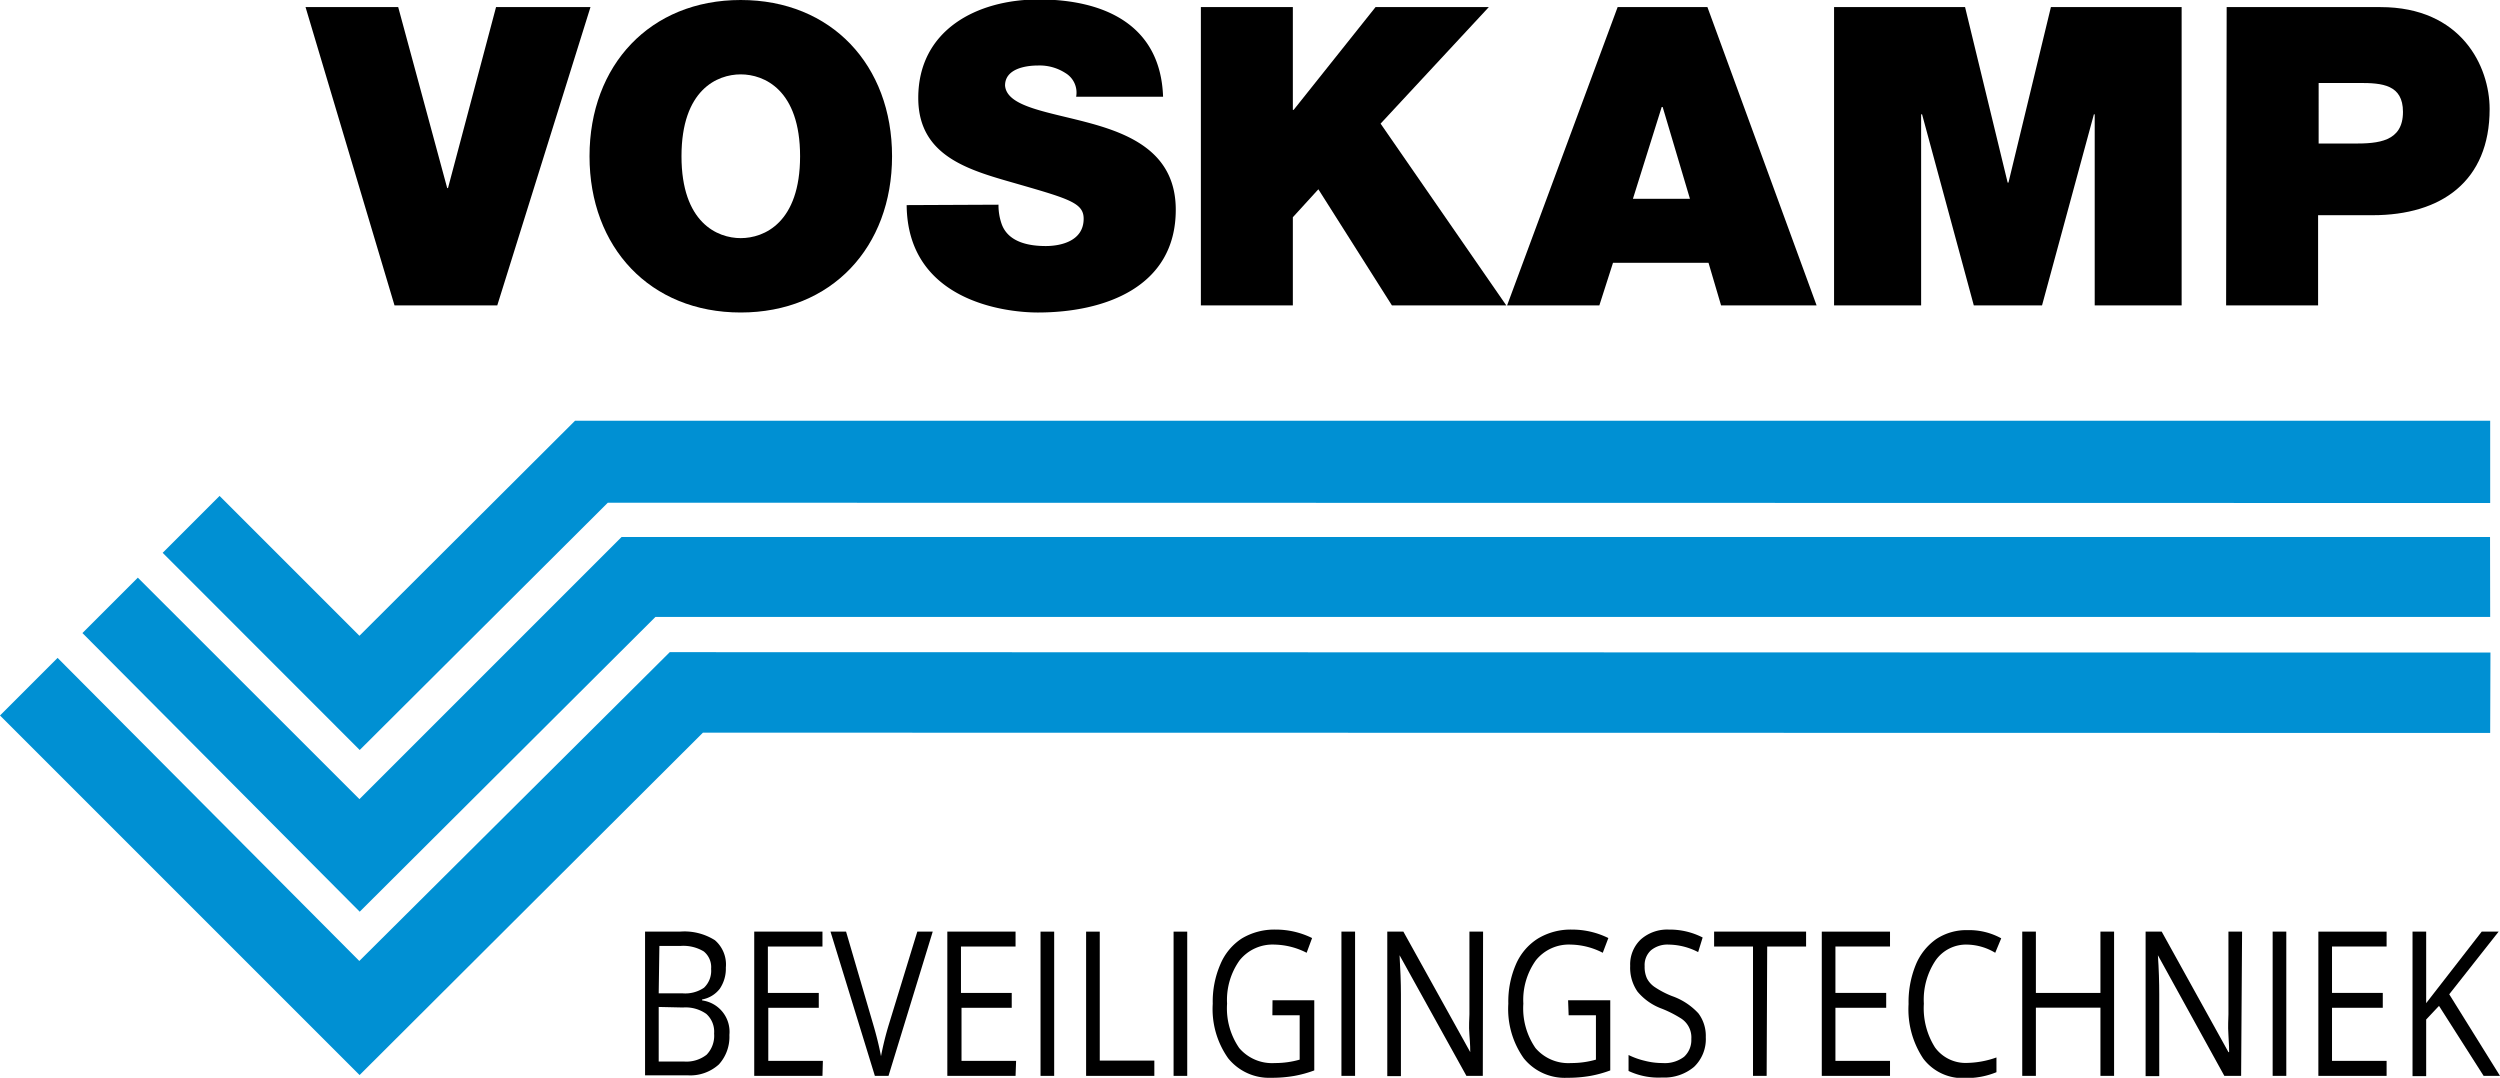
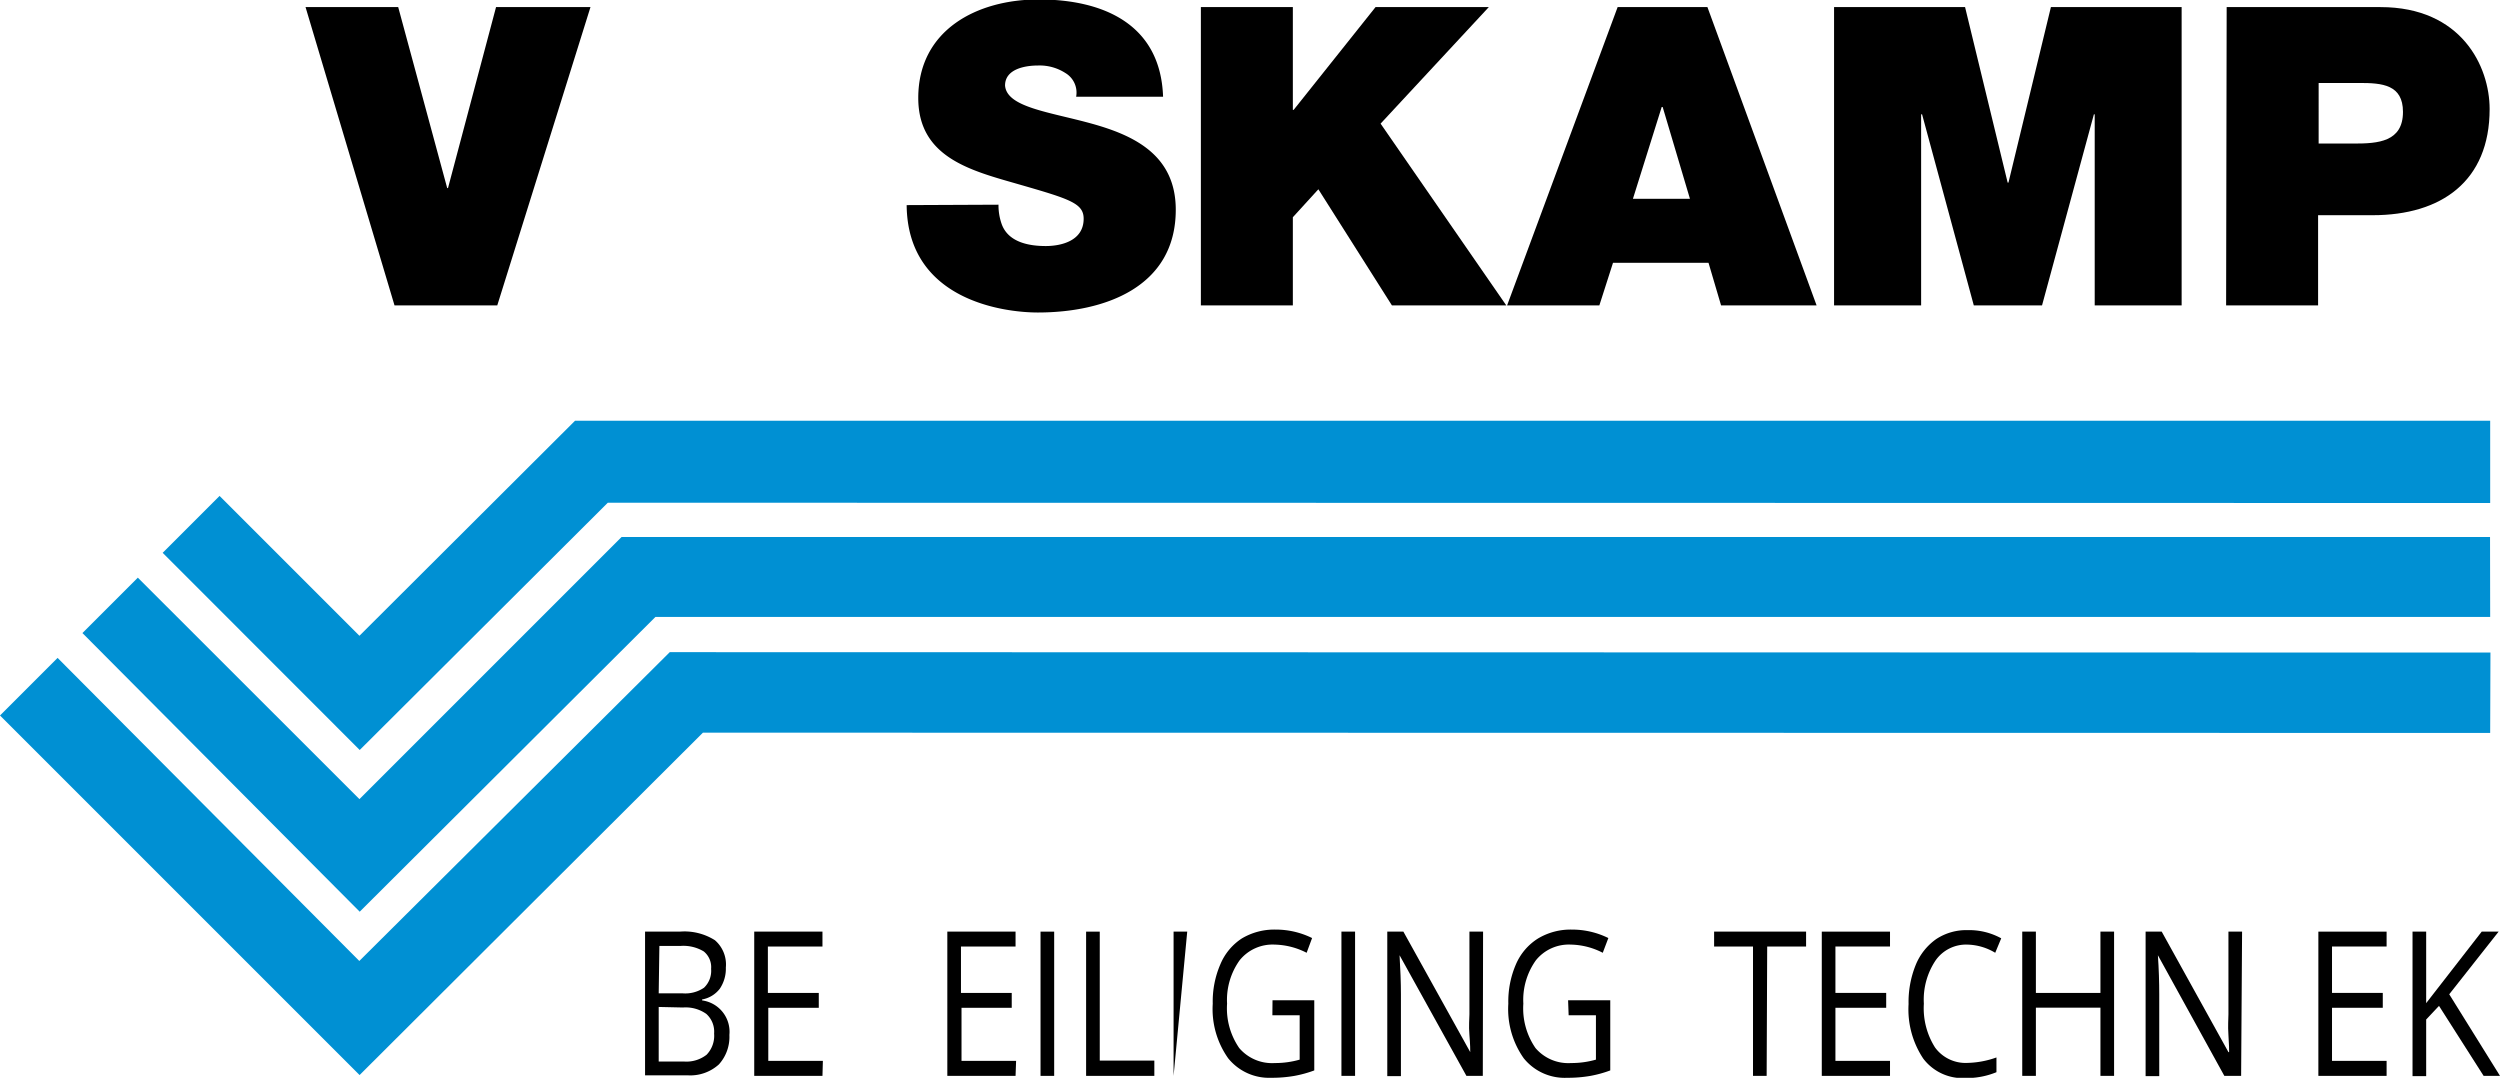
<svg xmlns="http://www.w3.org/2000/svg" id="Laag_1" data-name="Laag 1" viewBox="0 0 183.2 78.98">
  <defs>
    <style>.cls-1{fill:#0090d3;}</style>
  </defs>
  <path d="M36.44,22.38H28.91L22.39.52h6.79l3.59,13.26h.06L36.35.52h6.92Z" />
-   <path d="M54.28,0c6.65,0,11.09,4.78,11.09,11.45S60.93,22.9,54.28,22.9,43.2,18.12,43.2,11.45,47.64,0,54.28,0Zm0,17.45c1.72,0,4.35-1.13,4.35-6s-2.63-6-4.35-6-4.34,1.13-4.34,6S52.57,17.45,54.28,17.45Z" />
  <path d="M73.17,15a4.13,4.13,0,0,0,.24,1.44c.49,1.32,2,1.59,3.22,1.59,1.1,0,2.78-.36,2.78-2,0-1.13-1-1.44-4.71-2.51-3.46-1-7.41-1.93-7.41-6.34,0-5,4.32-7.22,8.82-7.22,4.74,0,8.94,1.81,9.12,7.13H78.86a1.67,1.67,0,0,0-.79-1.74,3.48,3.48,0,0,0-2-.55c-.92,0-2.42.24-2.42,1.47C73.78,7.87,76.9,8.2,80,9.06s6.16,2.3,6.16,6.31c0,5.69-5.24,7.53-10.11,7.53-2.48,0-9.55-.89-9.61-7.87Z" />
  <path d="M88,.52h6.74V8.05h.06l6-7.53h8.3l-7.93,8.54,9.21,13.32H102l-5.39-8.51-1.87,2.05v6.46H88Z" />
  <path d="M118.54.52h6.58l8,21.86h-7l-.92-3.12h-7l-1,3.12h-6.76Zm5.3,14.05-2-6.73h-.07l-2.11,6.73Z" />
  <path d="M134.4.52H144l3.12,12.86h.06L150.29.52h9.58V22.38H153.5v-14h-.06l-3.8,14h-5l-3.79-14h-.07v14H134.4Z" />
  <path d="M163.17.52h11.27c5.94,0,8,4.35,8,7.47,0,5.3-3.55,7.78-8.57,7.78h-4v6.61h-6.74Zm6.74,10h2.6c1.74,0,3.58-.12,3.58-2.32,0-2-1.53-2.12-3.18-2.12h-3Z" />
  <polygon class="cls-1" points="26.35 78.78 0 52.43 4.22 48.21 26.33 70.42 49.08 47.79 182.5 47.82 182.48 53.71 51.51 53.69 26.35 78.78" />
  <polygon class="cls-1" points="26.34 58.56 10.1 42.33 6.04 46.39 26.36 66.81 48.03 45.21 182.48 45.21 182.47 39.35 45.55 39.35 26.34 58.56" />
  <polygon class="cls-1" points="26.34 46.59 16.09 36.34 11.92 40.51 26.36 54.96 44.54 36.84 182.48 36.86 182.48 30.83 42.14 30.83 26.34 46.59" />
  <path d="M47.27,68.27h2.54a4.18,4.18,0,0,1,2.58.63,2.35,2.35,0,0,1,.8,2,2.63,2.63,0,0,1-.44,1.55,2.1,2.1,0,0,1-1.3.79v.07a2.32,2.32,0,0,1,2,2.53A3,3,0,0,1,52.68,78a3.12,3.12,0,0,1-2.28.8H47.27Zm1,4.52H50a2.44,2.44,0,0,0,1.59-.41A1.71,1.71,0,0,0,52.11,71a1.48,1.48,0,0,0-.54-1.28,2.89,2.89,0,0,0-1.72-.4H48.32Zm0,1v4h1.87a2.4,2.4,0,0,0,1.64-.5,2,2,0,0,0,.55-1.55,1.75,1.75,0,0,0-.57-1.44,2.62,2.62,0,0,0-1.71-.47Z" />
  <path d="M60.27,78.84h-5V68.27h5v1.09h-4v3.4H60v1.09H56.3v3.89h4Z" />
-   <path d="M67.22,68.27h1.13L65.11,78.84h-1L60.86,68.27H62L64,75.11c.23.78.42,1.55.56,2.29a22.19,22.19,0,0,1,.58-2.34Z" />
  <path d="M74.42,78.84h-5V68.27h5v1.09h-4v3.4h3.72v1.09H70.46v3.89h4Z" />
  <path d="M76.25,78.84V68.27h1V78.84Z" />
  <path d="M79.59,78.84V68.27h1v9.45h4v1.12Z" />
-   <path d="M86,78.84V68.27h1V78.84Z" />
+   <path d="M86,78.84V68.27h1Z" />
  <path d="M93.25,73.3h3.06v5.14a8.45,8.45,0,0,1-1.45.4,9.61,9.61,0,0,1-1.71.14A3.85,3.85,0,0,1,90,77.55a6.24,6.24,0,0,1-1.13-4,6.87,6.87,0,0,1,.56-2.89A4.18,4.18,0,0,1,91,68.77a4.64,4.64,0,0,1,2.47-.65,6,6,0,0,1,2.68.62l-.4,1.08a5.35,5.35,0,0,0-2.35-.6,3.1,3.1,0,0,0-2.56,1.15,5,5,0,0,0-.92,3.18,5.12,5.12,0,0,0,.89,3.25,3.16,3.16,0,0,0,2.61,1.1,6.55,6.55,0,0,0,1.82-.25V74.4h-2Z" />
  <path d="M98.3,78.84V68.27h1V78.84Z" />
  <path d="M108.66,78.84h-1.2L102.56,70h0c.06,1,.1,2,.1,2.86v6h-1V68.27h1.18l4.9,8.83h0c0-.13,0-.55-.06-1.25s0-1.21,0-1.52V68.27h1Z" />
  <path d="M114.91,73.3H118v5.14a8.45,8.45,0,0,1-1.45.4,9.61,9.61,0,0,1-1.71.14,3.85,3.85,0,0,1-3.18-1.43,6.24,6.24,0,0,1-1.13-4,6.87,6.87,0,0,1,.56-2.89,4.18,4.18,0,0,1,1.62-1.89,4.64,4.64,0,0,1,2.47-.65,6,6,0,0,1,2.68.62l-.41,1.08a5.28,5.28,0,0,0-2.34-.6,3.1,3.1,0,0,0-2.56,1.15,5,5,0,0,0-.92,3.18,5.12,5.12,0,0,0,.89,3.25,3.16,3.16,0,0,0,2.61,1.1,6.55,6.55,0,0,0,1.82-.25V74.4h-2Z" />
-   <path d="M125,76a2.81,2.81,0,0,1-.86,2.18,3.38,3.38,0,0,1-2.34.78,5.16,5.16,0,0,1-2.46-.48V77.31a5.58,5.58,0,0,0,1.21.43,5.18,5.18,0,0,0,1.29.16,2.32,2.32,0,0,0,1.57-.46,1.66,1.66,0,0,0,.53-1.3,1.65,1.65,0,0,0-.82-1.55,8.42,8.42,0,0,0-1.33-.67A4.19,4.19,0,0,1,120,72.67a3.07,3.07,0,0,1-.54-1.89,2.52,2.52,0,0,1,.78-1.94,2.92,2.92,0,0,1,2.06-.72,5.26,5.26,0,0,1,2.47.58l-.33,1.07a4.81,4.81,0,0,0-2.16-.55,1.9,1.9,0,0,0-1.3.42,1.46,1.46,0,0,0-.46,1.16,2,2,0,0,0,.17.9,1.73,1.73,0,0,0,.58.64,6.61,6.61,0,0,0,1.25.65,4.77,4.77,0,0,1,1.94,1.27A2.74,2.74,0,0,1,125,76Z" />
  <path d="M129.46,78.84h-1V69.36h-2.85V68.27h6.74v1.09h-2.85Z" />
  <path d="M138.5,78.84h-5V68.27h5v1.09h-4v3.4h3.72v1.09h-3.72v3.89h4Z" />
  <path d="M144.17,69.22a2.73,2.73,0,0,0-2.33,1.16,5.17,5.17,0,0,0-.86,3.17,5.38,5.38,0,0,0,.82,3.21,2.77,2.77,0,0,0,2.36,1.13,6.75,6.75,0,0,0,2.14-.4v1.08A5.77,5.77,0,0,1,144,79a3.61,3.61,0,0,1-3.06-1.42,6.5,6.5,0,0,1-1.08-4,7.23,7.23,0,0,1,.52-2.86,4.29,4.29,0,0,1,1.5-1.9,4,4,0,0,1,2.31-.66,4.87,4.87,0,0,1,2.46.6l-.44,1.06A4.13,4.13,0,0,0,144.17,69.22Z" />
  <path d="M154.92,78.84h-1v-5h-4.73v5h-1V68.27h1v4.49h4.73V68.27h1Z" />
  <path d="M164.23,78.84H163L158.13,70h0c.07,1,.1,2,.1,2.86v6h-1V68.27h1.18l4.89,8.83h.05c0-.13,0-.55-.05-1.25s0-1.21,0-1.52V68.27h1Z" />
-   <path d="M166.54,78.84V68.27h1V78.84Z" />
  <path d="M174.89,78.84h-5V68.27h5v1.09h-4v3.4h3.72v1.09h-3.72v3.89h4Z" />
  <path d="M183.2,78.84H182l-3.27-5.13-.94,1v4.15h-1V68.27h1v5.24l4.07-5.24h1.24l-3.62,4.59Z" />
</svg>